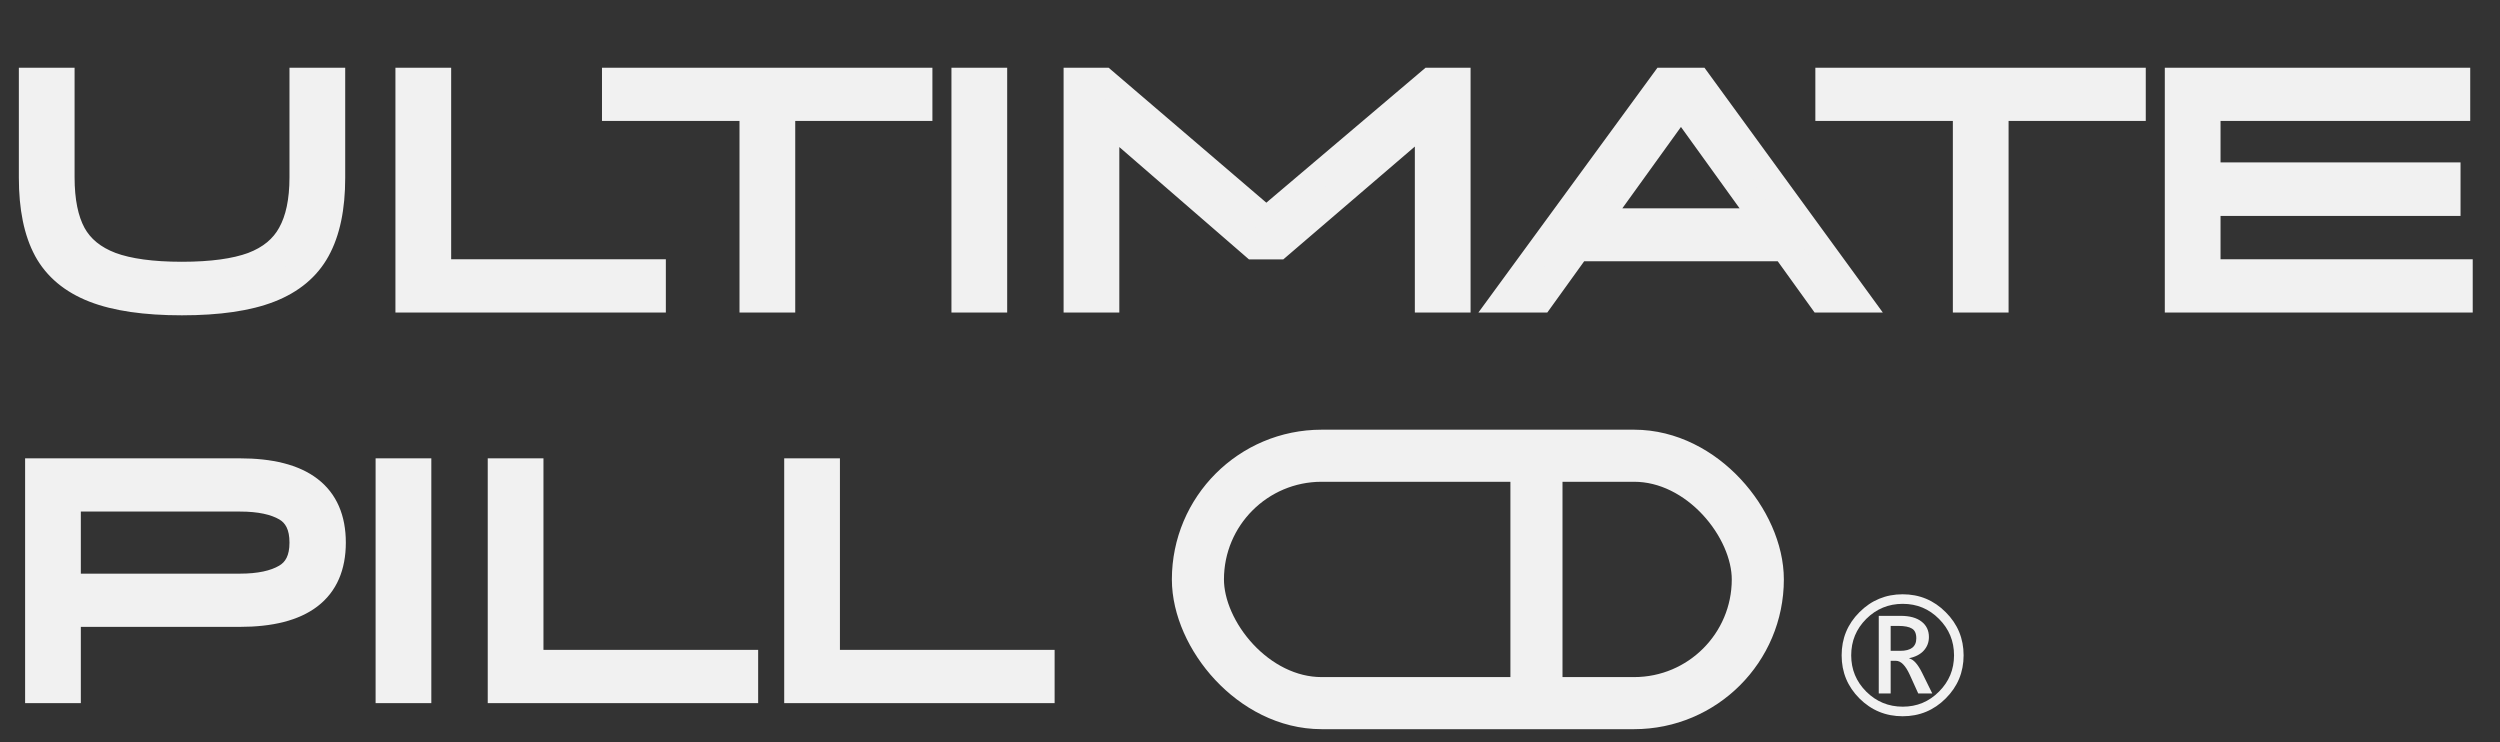
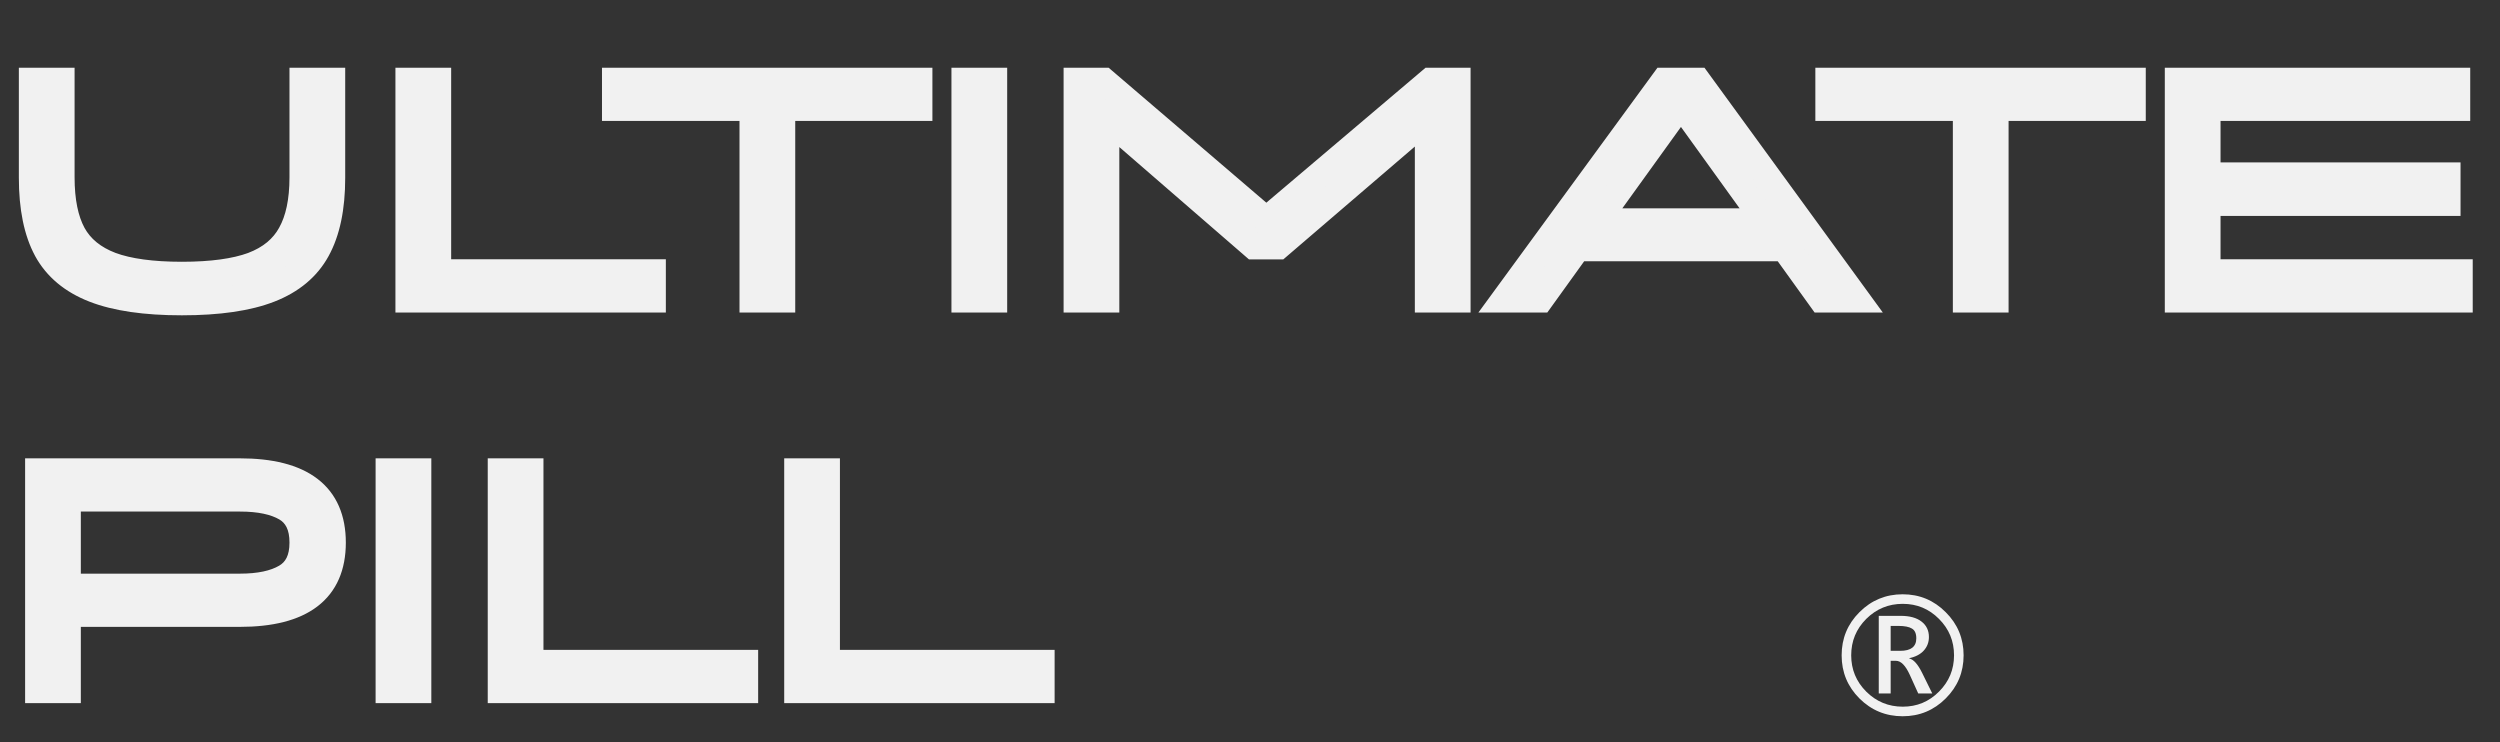
<svg xmlns="http://www.w3.org/2000/svg" width="192" height="57" viewBox="0 0 192 57" fill="none">
  <rect x="0" y="0" width="192" height="57" fill="#333333" stroke="none" />
  <path d="M13.968 23.216C11.152 23.216 8.904 22.888 7.224 22.232C5.544 21.576 4.328 20.56 3.576 19.184C2.824 17.792 2.448 15.952 2.448 13.664V6.2H4.728V13.616C4.728 15.44 5.024 16.896 5.616 17.984C6.208 19.056 7.176 19.848 8.52 20.36C9.864 20.856 11.68 21.104 13.968 21.104C16.256 21.104 18.072 20.856 19.416 20.36C20.76 19.848 21.728 19.048 22.32 17.96C22.928 16.872 23.232 15.424 23.232 13.616V6.2H25.512V13.664C25.512 15.952 25.128 17.792 24.36 19.184C23.608 20.56 22.392 21.576 20.712 22.232C19.032 22.888 16.784 23.216 13.968 23.216ZM31.369 6.2H33.649V20.912H50.137V23H31.369V6.2ZM57.794 8.288H47.233V6.2H70.609V8.288H60.074V23H57.794V8.288ZM74.071 6.2H76.351V23H74.071V6.2ZM82.684 6.2H84.772L97.252 16.88L109.852 6.2H111.94V23H109.66V9.08L98.188 18.92H96.292L84.964 9.104V23H82.684V6.2ZM127.801 6.2H130.393L142.633 23H139.873L137.041 19.064H121.153L118.321 23H115.513L127.801 6.2ZM135.553 17L129.121 8.072H129.073L122.641 17H135.553ZM150.979 8.288H140.419V6.2H163.795V8.288H153.259V23H150.979V8.288ZM167.257 6.2H188.713V8.288H169.537V13.472H187.969V15.584H169.537V20.912H188.905V23H167.257V6.2ZM2.928 36.2H18.408C23.176 36.2 25.56 38.024 25.56 41.672C25.56 45.32 23.176 47.144 18.408 47.144H5.208V53H2.928V36.2ZM18.432 45.056C19.92 45.056 21.088 44.808 21.936 44.312C22.8 43.816 23.232 42.936 23.232 41.672C23.232 40.408 22.808 39.528 21.96 39.032C21.112 38.536 19.936 38.288 18.432 38.288H5.208V45.056H18.432ZM29.846 36.2H32.126V53H29.846V36.2ZM38.458 36.2H40.738V50.912H57.226V53H38.458V36.2ZM61.227 36.2H63.507V50.912H79.995V53H61.227V36.2Z" fill="#F1F1F1" />
  <path d="M7.224 22.232L7.588 21.3L7.224 22.232ZM3.576 19.184L2.696 19.659L2.698 19.664L3.576 19.184ZM2.448 6.2V5.2H1.448V6.2H2.448ZM4.728 6.2H5.728V5.2H4.728V6.2ZM5.616 17.984L4.738 18.462L4.741 18.467L5.616 17.984ZM8.52 20.36L8.164 21.294L8.174 21.298L8.52 20.36ZM19.416 20.36L19.762 21.298L19.772 21.294L19.416 20.36ZM22.32 17.96L21.447 17.472L21.442 17.482L22.32 17.96ZM23.232 6.2V5.2H22.232V6.2H23.232ZM25.512 6.2H26.512V5.2H25.512V6.2ZM24.36 19.184L23.484 18.701L23.483 18.704L24.36 19.184ZM20.712 22.232L21.076 23.163L20.712 22.232ZM13.968 22.216C11.214 22.216 9.105 21.893 7.588 21.3L6.86 23.163C8.703 23.883 11.09 24.216 13.968 24.216V22.216ZM7.588 21.3C6.092 20.716 5.076 19.843 4.454 18.704L2.698 19.664C3.58 21.276 4.996 22.436 6.86 23.163L7.588 21.3ZM4.456 18.709C3.81 17.513 3.448 15.855 3.448 13.664H1.448C1.448 16.049 1.838 18.071 2.696 19.659L4.456 18.709ZM3.448 13.664V6.2H1.448V13.664H3.448ZM2.448 7.2H4.728V5.2H2.448V7.2ZM3.728 6.2V13.616H5.728V6.2H3.728ZM3.728 13.616C3.728 15.534 4.037 17.174 4.738 18.462L6.494 17.506C6.011 16.618 5.728 15.346 5.728 13.616H3.728ZM4.741 18.467C5.466 19.782 6.64 20.714 8.164 21.294L8.876 19.425C7.712 18.982 6.95 18.331 6.491 17.501L4.741 18.467ZM8.174 21.298C9.675 21.852 11.624 22.104 13.968 22.104V20.104C11.736 20.104 10.053 19.86 8.866 19.422L8.174 21.298ZM13.968 22.104C16.312 22.104 18.261 21.852 19.762 21.298L19.07 19.422C17.883 19.86 16.2 20.104 13.968 20.104V22.104ZM19.772 21.294C21.301 20.712 22.474 19.769 23.198 18.438L21.442 17.482C20.982 18.327 20.219 18.984 19.06 19.425L19.772 21.294ZM23.193 18.448C23.913 17.159 24.232 15.523 24.232 13.616H22.232C22.232 15.325 21.942 16.585 21.447 17.472L23.193 18.448ZM24.232 13.616V6.2H22.232V13.616H24.232ZM23.232 7.2H25.512V5.2H23.232V7.2ZM24.512 6.2V13.664H26.512V6.2H24.512ZM24.512 13.664C24.512 15.853 24.143 17.508 23.484 18.701L25.236 19.667C26.113 18.076 26.512 16.051 26.512 13.664H24.512ZM23.483 18.704C22.86 19.843 21.844 20.716 20.348 21.3L21.076 23.163C22.94 22.436 24.356 21.276 25.238 19.664L23.483 18.704ZM20.348 21.3C18.831 21.893 16.722 22.216 13.968 22.216V24.216C16.846 24.216 19.233 23.883 21.076 23.163L20.348 21.3ZM31.369 6.2V5.2H30.369V6.2H31.369ZM33.649 6.2H34.649V5.2H33.649V6.2ZM33.649 20.912H32.649V21.912H33.649V20.912ZM50.137 20.912H51.137V19.912H50.137V20.912ZM50.137 23V24H51.137V23H50.137ZM31.369 23H30.369V24H31.369V23ZM31.369 7.2H33.649V5.2H31.369V7.2ZM32.649 6.2V20.912H34.649V6.2H32.649ZM33.649 21.912H50.137V19.912H33.649V21.912ZM49.137 20.912V23H51.137V20.912H49.137ZM50.137 22H31.369V24H50.137V22ZM32.369 23V6.2H30.369V23H32.369ZM57.794 8.288H58.794V7.288H57.794V8.288ZM47.233 8.288H46.233V9.288H47.233V8.288ZM47.233 6.2V5.2H46.233V6.2H47.233ZM70.609 6.2H71.609V5.2H70.609V6.2ZM70.609 8.288V9.288H71.609V8.288H70.609ZM60.074 8.288V7.288H59.074V8.288H60.074ZM60.074 23V24H61.074V23H60.074ZM57.794 23H56.794V24H57.794V23ZM57.794 7.288H47.233V9.288H57.794V7.288ZM48.233 8.288V6.2H46.233V8.288H48.233ZM47.233 7.2H70.609V5.2H47.233V7.2ZM69.609 6.2V8.288H71.609V6.2H69.609ZM70.609 7.288H60.074V9.288H70.609V7.288ZM59.074 8.288V23H61.074V8.288H59.074ZM60.074 22H57.794V24H60.074V22ZM58.794 23V8.288H56.794V23H58.794ZM74.071 6.2V5.2H73.071V6.2H74.071ZM76.351 6.2H77.351V5.2H76.351V6.2ZM76.351 23V24H77.351V23H76.351ZM74.071 23H73.071V24H74.071V23ZM74.071 7.2H76.351V5.2H74.071V7.2ZM75.351 6.2V23H77.351V6.2H75.351ZM76.351 22H74.071V24H76.351V22ZM75.071 23V6.2H73.071V23H75.071ZM82.684 6.2V5.2H81.684V6.2H82.684ZM84.772 6.2L85.422 5.44L85.141 5.2H84.772V6.2ZM97.252 16.88L96.602 17.64L97.249 18.194L97.898 17.643L97.252 16.88ZM109.852 6.2V5.2H109.485L109.205 5.437L109.852 6.2ZM111.94 6.2H112.94V5.2H111.94V6.2ZM111.94 23V24H112.94V23H111.94ZM109.66 23H108.66V24H109.66V23ZM109.66 9.08H110.66V6.905L109.009 8.321L109.66 9.08ZM98.188 18.92V19.92H98.558L98.839 19.679L98.188 18.92ZM96.292 18.92L95.637 19.676L95.919 19.92H96.292V18.92ZM84.964 9.104L85.619 8.348L83.964 6.914V9.104H84.964ZM84.964 23V24H85.964V23H84.964ZM82.684 23H81.684V24H82.684V23ZM82.684 7.2H84.772V5.2H82.684V7.2ZM84.122 6.96L96.602 17.64L97.902 16.12L85.422 5.44L84.122 6.96ZM97.898 17.643L110.499 6.963L109.205 5.437L96.605 16.117L97.898 17.643ZM109.852 7.2H111.94V5.2H109.852V7.2ZM110.94 6.2V23H112.94V6.2H110.94ZM111.94 22H109.66V24H111.94V22ZM110.66 23V9.08H108.66V23H110.66ZM109.009 8.321L97.537 18.161L98.839 19.679L110.311 9.839L109.009 8.321ZM98.188 17.92H96.292V19.92H98.188V17.92ZM96.947 18.164L85.619 8.348L84.309 9.86L95.637 19.676L96.947 18.164ZM83.964 9.104V23H85.964V9.104H83.964ZM84.964 22H82.684V24H84.964V22ZM83.684 23V6.2H81.684V23H83.684ZM127.801 6.2V5.2H127.294L126.994 5.61L127.801 6.2ZM130.393 6.2L131.202 5.611L130.902 5.2H130.393V6.2ZM142.633 23V24H144.599L143.442 22.411L142.633 23ZM139.873 23L139.062 23.584L139.361 24H139.873V23ZM137.041 19.064L137.853 18.48L137.554 18.064H137.041V19.064ZM121.153 19.064V18.064H120.641L120.342 18.48L121.153 19.064ZM118.321 23V24H118.834L119.133 23.584L118.321 23ZM115.513 23L114.706 22.41L113.543 24H115.513V23ZM135.553 17V18H137.506L136.365 16.416L135.553 17ZM129.121 8.072L129.933 7.487L129.633 7.072H129.121V8.072ZM129.073 8.072V7.072H128.561L128.262 7.487L129.073 8.072ZM122.641 17L121.83 16.416L120.688 18H122.641V17ZM127.801 7.2H130.393V5.2H127.801V7.2ZM129.585 6.789L141.825 23.589L143.442 22.411L131.202 5.611L129.585 6.789ZM142.633 22H139.873V24H142.633V22ZM140.685 22.416L137.853 18.48L136.23 19.648L139.062 23.584L140.685 22.416ZM137.041 18.064H121.153V20.064H137.041V18.064ZM120.342 18.48L117.51 22.416L119.133 23.584L121.965 19.648L120.342 18.48ZM118.321 22H115.513V24H118.321V22ZM116.32 23.59L128.608 6.79L126.994 5.61L114.706 22.41L116.32 23.59ZM136.365 16.416L129.933 7.487L128.31 8.657L134.742 17.584L136.365 16.416ZM129.121 7.072H129.073V9.072H129.121V7.072ZM128.262 7.487L121.83 16.416L123.453 17.584L129.885 8.657L128.262 7.487ZM122.641 18H135.553V16H122.641V18ZM150.979 8.288H151.979V7.288H150.979V8.288ZM140.419 8.288H139.419V9.288H140.419V8.288ZM140.419 6.2V5.2H139.419V6.2H140.419ZM163.795 6.2H164.795V5.2H163.795V6.2ZM163.795 8.288V9.288H164.795V8.288H163.795ZM153.259 8.288V7.288H152.259V8.288H153.259ZM153.259 23V24H154.259V23H153.259ZM150.979 23H149.979V24H150.979V23ZM150.979 7.288H140.419V9.288H150.979V7.288ZM141.419 8.288V6.2H139.419V8.288H141.419ZM140.419 7.2H163.795V5.2H140.419V7.2ZM162.795 6.2V8.288H164.795V6.2H162.795ZM163.795 7.288H153.259V9.288H163.795V7.288ZM152.259 8.288V23H154.259V8.288H152.259ZM153.259 22H150.979V24H153.259V22ZM151.979 23V8.288H149.979V23H151.979ZM167.257 6.2V5.2H166.257V6.2H167.257ZM188.713 6.2H189.713V5.2H188.713V6.2ZM188.713 8.288V9.288H189.713V8.288H188.713ZM169.537 8.288V7.288H168.537V8.288H169.537ZM169.537 13.472H168.537V14.472H169.537V13.472ZM187.969 13.472H188.969V12.472H187.969V13.472ZM187.969 15.584V16.584H188.969V15.584H187.969ZM169.537 15.584V14.584H168.537V15.584H169.537ZM169.537 20.912H168.537V21.912H169.537V20.912ZM188.905 20.912H189.905V19.912H188.905V20.912ZM188.905 23V24H189.905V23H188.905ZM167.257 23H166.257V24H167.257V23ZM167.257 7.2H188.713V5.2H167.257V7.2ZM187.713 6.2V8.288H189.713V6.2H187.713ZM188.713 7.288H169.537V9.288H188.713V7.288ZM168.537 8.288V13.472H170.537V8.288H168.537ZM169.537 14.472H187.969V12.472H169.537V14.472ZM186.969 13.472V15.584H188.969V13.472H186.969ZM187.969 14.584H169.537V16.584H187.969V14.584ZM168.537 15.584V20.912H170.537V15.584H168.537ZM169.537 21.912H188.905V19.912H169.537V21.912ZM187.905 20.912V23H189.905V20.912H187.905ZM188.905 22H167.257V24H188.905V22ZM168.257 23V6.2H166.257V23H168.257ZM2.928 36.2V35.2H1.928V36.2H2.928ZM5.208 47.144V46.144H4.208V47.144H5.208ZM5.208 53V54H6.208V53H5.208ZM2.928 53H1.928V54H2.928V53ZM21.936 44.312L21.438 43.445L21.431 43.449L21.936 44.312ZM21.96 39.032L21.455 39.895L21.96 39.032ZM5.208 38.288V37.288H4.208V38.288H5.208ZM5.208 45.056H4.208V46.056H5.208V45.056ZM2.928 37.2H18.408V35.2H2.928V37.2ZM18.408 37.2C20.693 37.2 22.223 37.642 23.164 38.362C24.055 39.044 24.56 40.085 24.56 41.672H26.56C26.56 39.611 25.873 37.916 24.38 36.774C22.937 35.67 20.891 35.2 18.408 35.2V37.2ZM24.56 41.672C24.56 43.259 24.055 44.3 23.164 44.982C22.223 45.702 20.693 46.144 18.408 46.144V48.144C20.891 48.144 22.937 47.674 24.38 46.57C25.873 45.428 26.56 43.733 26.56 41.672H24.56ZM18.408 46.144H5.208V48.144H18.408V46.144ZM4.208 47.144V53H6.208V47.144H4.208ZM5.208 52H2.928V54H5.208V52ZM3.928 53V36.2H1.928V53H3.928ZM18.432 46.056C20.013 46.056 21.38 45.795 22.441 45.175L21.431 43.449C20.796 43.821 19.827 44.056 18.432 44.056V46.056ZM22.434 45.179C23.695 44.456 24.232 43.182 24.232 41.672H22.232C22.232 42.69 21.905 43.176 21.438 43.445L22.434 45.179ZM24.232 41.672C24.232 40.17 23.709 38.896 22.465 38.169L21.455 39.895C21.907 40.16 22.232 40.646 22.232 41.672H24.232ZM22.465 38.169C21.403 37.548 20.027 37.288 18.432 37.288V39.288C19.845 39.288 20.821 39.524 21.455 39.895L22.465 38.169ZM18.432 37.288H5.208V39.288H18.432V37.288ZM4.208 38.288V45.056H6.208V38.288H4.208ZM5.208 46.056H18.432V44.056H5.208V46.056ZM29.846 36.2V35.2H28.846V36.2H29.846ZM32.126 36.2H33.126V35.2H32.126V36.2ZM32.126 53V54H33.126V53H32.126ZM29.846 53H28.846V54H29.846V53ZM29.846 37.2H32.126V35.2H29.846V37.2ZM31.125 36.2V53H33.126V36.2H31.125ZM32.126 52H29.846V54H32.126V52ZM30.846 53V36.2H28.846V53H30.846ZM38.458 36.2V35.2H37.458V36.2H38.458ZM40.738 36.2H41.738V35.2H40.738V36.2ZM40.738 50.912H39.738V51.912H40.738V50.912ZM57.226 50.912H58.226V49.912H57.226V50.912ZM57.226 53V54H58.226V53H57.226ZM38.458 53H37.458V54H38.458V53ZM38.458 37.2H40.738V35.2H38.458V37.2ZM39.738 36.2V50.912H41.738V36.2H39.738ZM40.738 51.912H57.226V49.912H40.738V51.912ZM56.226 50.912V53H58.226V50.912H56.226ZM57.226 52H38.458V54H57.226V52ZM39.458 53V36.2H37.458V53H39.458ZM61.227 36.2V35.2H60.227V36.2H61.227ZM63.507 36.2H64.507V35.2H63.507V36.2ZM63.507 50.912H62.507V51.912H63.507V50.912ZM79.995 50.912H80.995V49.912H79.995V50.912ZM79.995 53V54H80.995V53H79.995ZM61.227 53H60.227V54H61.227V53ZM61.227 37.2H63.507V35.2H61.227V37.2ZM62.507 36.2V50.912H64.507V36.2H62.507ZM63.507 51.912H79.995V49.912H63.507V51.912ZM78.995 50.912V53H80.995V50.912H78.995ZM79.995 52H61.227V54H79.995V52ZM62.227 53V36.2H60.227V53H62.227Z" fill="#F1F1F1" />
  <path d="M146.125 55.008C144.828 55.008 143.721 54.552 142.805 53.641C141.893 52.729 141.438 51.625 141.438 50.328C141.438 49.031 141.893 47.927 142.805 47.016C143.721 46.099 144.828 45.641 146.125 45.641C147.417 45.641 148.518 46.099 149.43 47.016C150.346 47.927 150.805 49.031 150.805 50.328C150.805 51.625 150.346 52.729 149.43 53.641C148.518 54.552 147.417 55.008 146.125 55.008ZM146.133 46.375C145.039 46.375 144.104 46.76 143.328 47.531C142.557 48.302 142.172 49.234 142.172 50.328C142.172 51.417 142.557 52.346 143.328 53.117C144.104 53.888 145.039 54.273 146.133 54.273C147.221 54.273 148.148 53.888 148.914 53.117C149.685 52.346 150.07 51.417 150.07 50.328C150.07 49.234 149.685 48.302 148.914 47.531C148.148 46.76 147.221 46.375 146.133 46.375ZM148.398 53.258H147.32L146.672 51.828C146.344 51.109 145.99 50.75 145.609 50.75H145.203V53.258H144.289V47.297H145.969C146.661 47.297 147.195 47.443 147.57 47.734C147.951 48.026 148.141 48.422 148.141 48.922C148.141 49.328 148.008 49.677 147.742 49.969C147.477 50.255 147.107 50.448 146.633 50.547V50.57C146.961 50.643 147.289 51.01 147.617 51.672L148.398 53.258ZM145.203 48.07V49.984H145.938C146.76 49.984 147.172 49.664 147.172 49.023C147.172 48.654 147.06 48.404 146.836 48.273C146.617 48.138 146.268 48.07 145.789 48.07H145.203Z" fill="#F1F1F1" />
-   <rect x="92" y="35" width="43" height="19" rx="9.5" stroke="#F1F1F1" stroke-width="4" />
-   <line x1="118" y1="34" x2="118" y2="53" stroke="#F1F1F1" stroke-width="4" />
</svg>